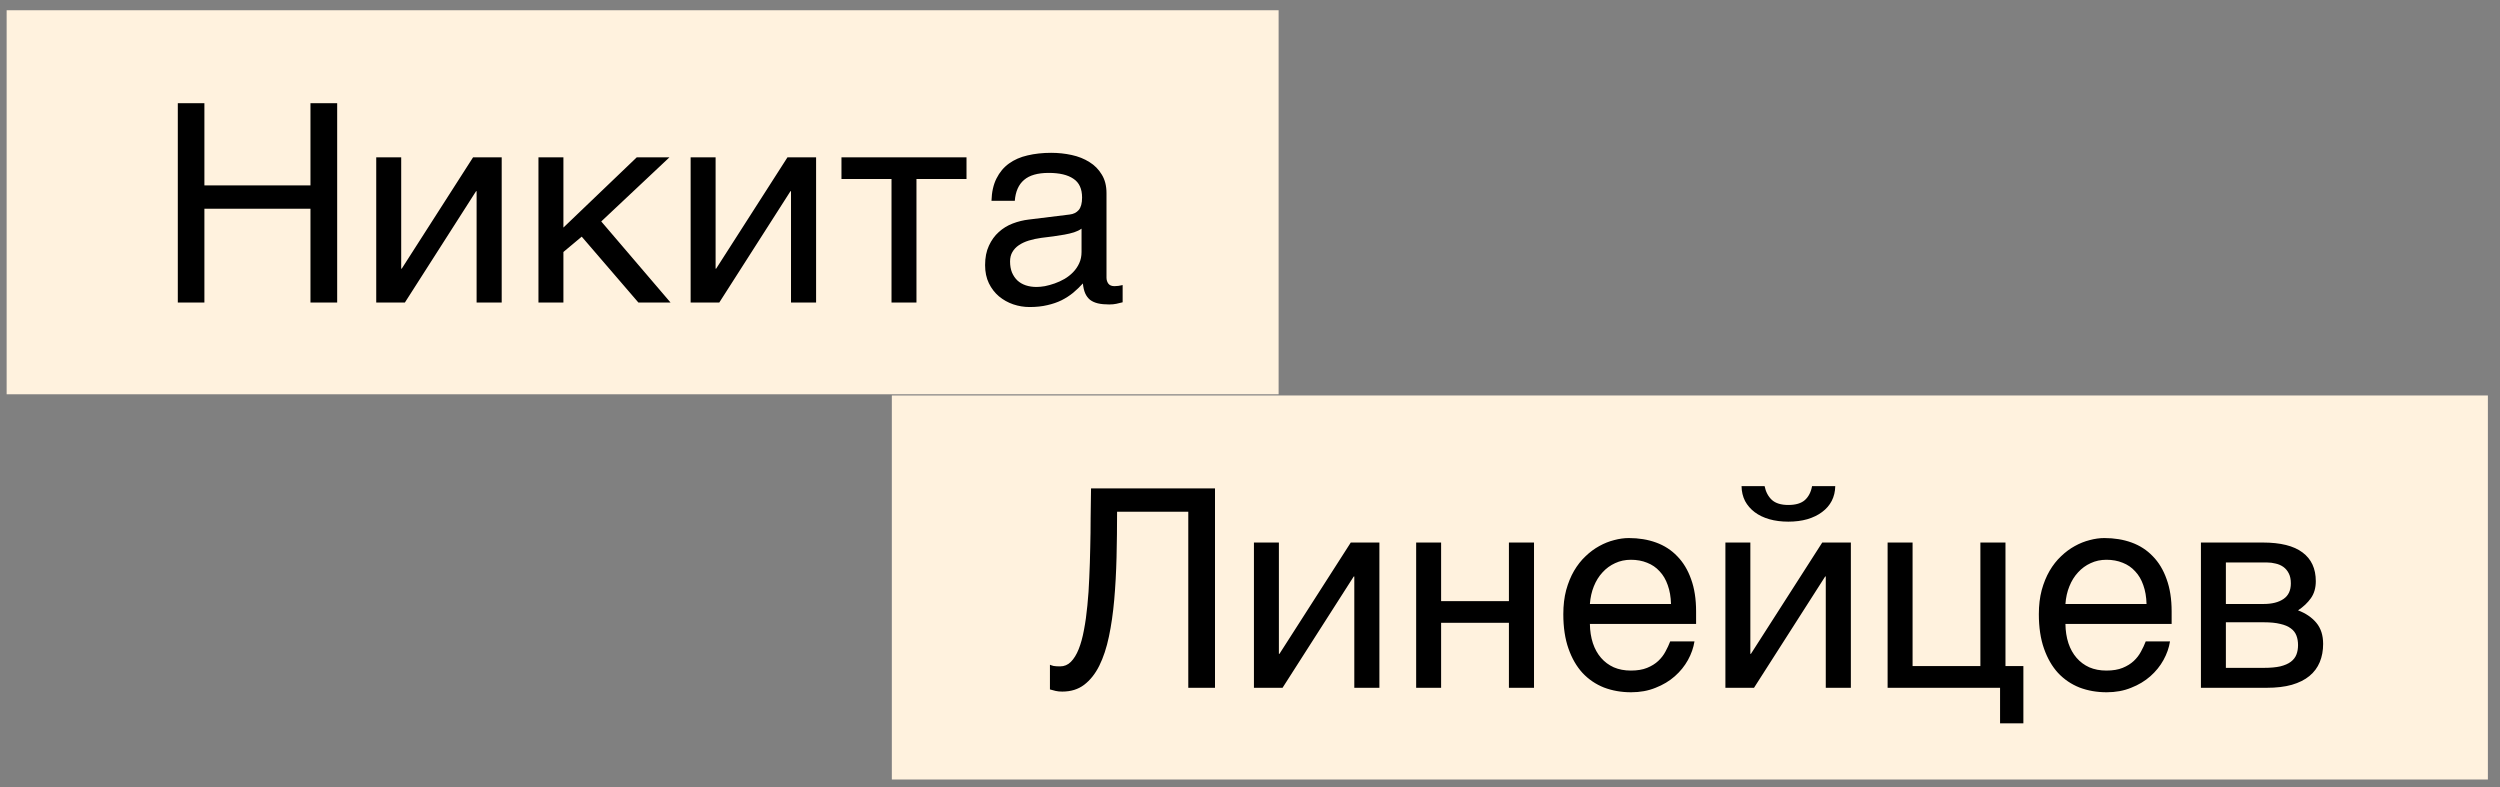
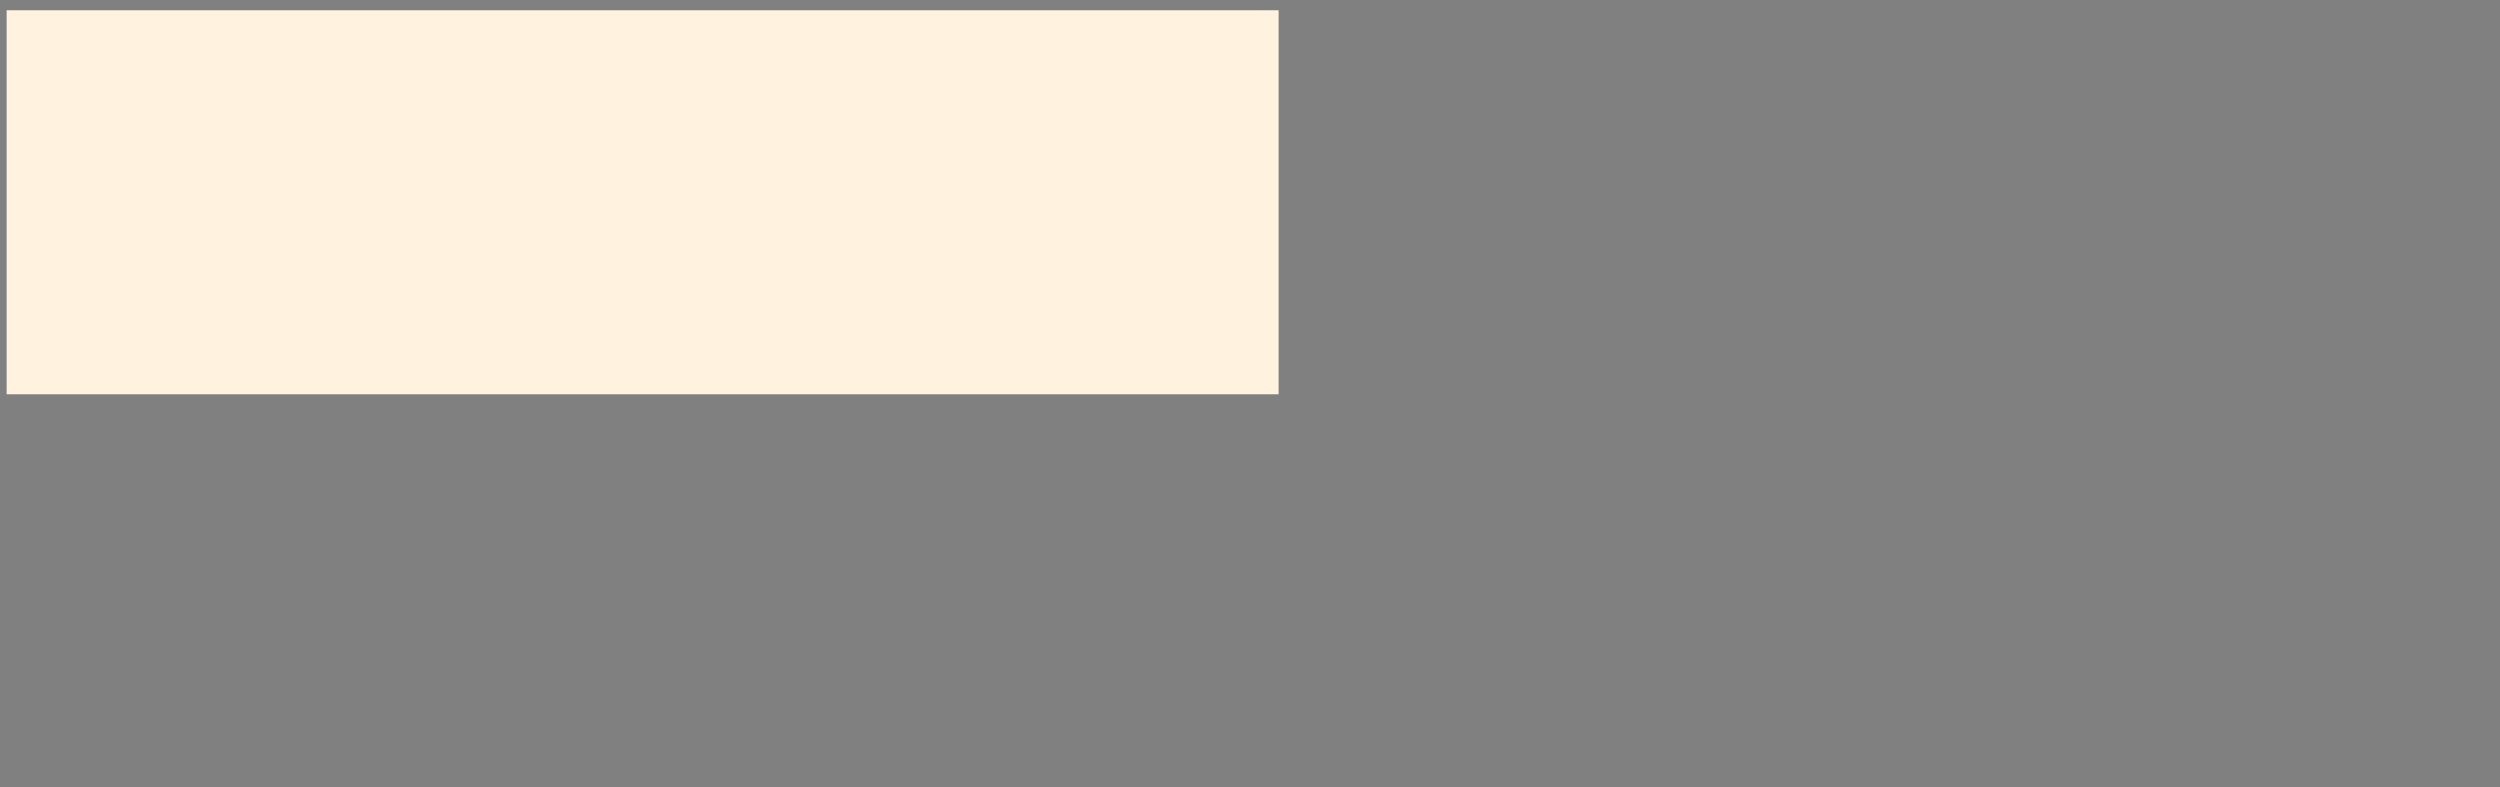
<svg xmlns="http://www.w3.org/2000/svg" width="162" height="51" viewBox="0 0 162 51" fill="none">
  <rect x="0" y="0" width="162" height="51" fill="#808080" stroke="none" />
  <rect width="82.424" height="24.885" transform="translate(0.43 0.664)" fill="#FFF2DE" />
-   <path d="M11.522 6.686H13.245V12.012H20.118V6.686H21.849V19.606H20.118V13.524H13.245V19.606H11.522V6.686ZM24.38 10.193H25.998V17.409H26.033L30.656 10.193H32.51V19.606H30.884V12.39H30.849L26.235 19.606H24.38V10.193ZM34.892 10.193H36.509V14.746L41.264 10.193H43.382L38.961 14.35L43.453 19.606H41.37L37.696 15.335L36.509 16.328V19.606H34.892V10.193ZM44.753 10.193H46.371V17.409H46.406L51.029 10.193H52.883V19.606H51.257V12.39H51.222L46.608 19.606H44.753V10.193ZM57.77 11.599H54.527V10.193H62.63V11.599H59.387V19.606H57.77V11.599ZM64.248 13.014C64.265 12.44 64.374 11.957 64.573 11.564C64.772 11.165 65.041 10.843 65.381 10.597C65.721 10.351 66.123 10.175 66.585 10.07C67.054 9.959 67.564 9.903 68.115 9.903C68.572 9.903 69.014 9.95 69.442 10.043C69.876 10.137 70.259 10.29 70.593 10.501C70.927 10.706 71.194 10.975 71.393 11.309C71.598 11.637 71.701 12.039 71.701 12.513V17.989C71.701 18.141 71.742 18.273 71.824 18.384C71.906 18.49 72.038 18.543 72.219 18.543C72.301 18.543 72.386 18.537 72.474 18.525C72.562 18.507 72.653 18.49 72.747 18.472V19.588C72.612 19.623 72.477 19.656 72.342 19.685C72.213 19.714 72.058 19.729 71.876 19.729C71.595 19.729 71.352 19.706 71.147 19.659C70.948 19.612 70.778 19.536 70.637 19.43C70.502 19.319 70.397 19.178 70.321 19.008C70.245 18.832 70.195 18.619 70.171 18.367C69.972 18.584 69.761 18.786 69.539 18.973C69.316 19.155 69.067 19.316 68.791 19.456C68.516 19.591 68.209 19.697 67.869 19.773C67.529 19.855 67.145 19.896 66.717 19.896C66.354 19.896 65.999 19.837 65.654 19.72C65.314 19.603 65.006 19.43 64.731 19.202C64.461 18.973 64.245 18.692 64.081 18.358C63.916 18.018 63.834 17.625 63.834 17.18C63.834 16.694 63.916 16.275 64.081 15.923C64.245 15.566 64.459 15.27 64.722 15.036C64.986 14.795 65.288 14.611 65.627 14.482C65.967 14.353 66.313 14.268 66.665 14.227L69.31 13.902C69.562 13.873 69.758 13.776 69.899 13.612C70.045 13.442 70.119 13.172 70.119 12.803C70.119 12.235 69.931 11.828 69.556 11.582C69.187 11.33 68.654 11.204 67.957 11.204C67.242 11.204 66.709 11.356 66.357 11.661C66.005 11.96 65.806 12.411 65.759 13.014H64.248ZM70.084 14.816C69.955 14.91 69.793 14.989 69.6 15.053C69.413 15.112 69.205 15.162 68.976 15.203C68.748 15.244 68.504 15.282 68.247 15.317C67.989 15.346 67.731 15.378 67.473 15.414C67.18 15.455 66.911 15.513 66.665 15.589C66.418 15.665 66.205 15.765 66.023 15.888C65.841 16.011 65.701 16.161 65.601 16.336C65.501 16.506 65.452 16.709 65.452 16.943C65.452 17.212 65.493 17.45 65.575 17.655C65.663 17.86 65.78 18.033 65.926 18.173C66.079 18.314 66.26 18.419 66.471 18.49C66.682 18.56 66.914 18.595 67.165 18.595C67.324 18.595 67.505 18.578 67.71 18.543C67.915 18.502 68.126 18.443 68.343 18.367C68.56 18.291 68.771 18.194 68.976 18.077C69.187 17.954 69.374 17.807 69.539 17.637C69.703 17.467 69.835 17.274 69.934 17.057C70.034 16.84 70.084 16.597 70.084 16.328V14.816Z" fill="black" />
-   <rect width="103.424" height="24.885" transform="translate(57.791 25.627)" fill="#FFF2DE" />
-   <path d="M77.001 33.161H72.387C72.387 34.163 72.375 35.148 72.352 36.114C72.328 37.081 72.278 37.998 72.202 38.865C72.126 39.727 72.012 40.52 71.859 41.247C71.707 41.974 71.499 42.603 71.235 43.137C70.972 43.664 70.644 44.077 70.251 44.376C69.864 44.669 69.393 44.815 68.836 44.815C68.666 44.815 68.522 44.801 68.405 44.772C68.294 44.742 68.171 44.71 68.036 44.675V43.075C68.101 43.105 68.18 43.131 68.273 43.154C68.373 43.172 68.514 43.181 68.695 43.181C68.965 43.181 69.196 43.084 69.39 42.891C69.589 42.691 69.759 42.416 69.899 42.065C70.04 41.713 70.154 41.297 70.242 40.816C70.336 40.33 70.409 39.803 70.462 39.234C70.52 38.666 70.561 38.065 70.585 37.433C70.614 36.8 70.635 36.158 70.647 35.508C70.664 34.852 70.673 34.198 70.673 33.548C70.679 32.892 70.688 32.259 70.699 31.649H78.732V44.569H77.001V33.161ZM81.255 35.156H82.872V42.372H82.907L87.53 35.156H89.385V44.569H87.759V37.353H87.724L83.109 44.569H81.255V35.156ZM91.767 35.156H93.384V38.953H97.778V35.156H99.404V44.569H97.778V40.359H93.384V44.569H91.767V35.156ZM109.802 41.563C109.737 41.974 109.597 42.375 109.38 42.768C109.163 43.16 108.879 43.512 108.527 43.822C108.176 44.133 107.76 44.382 107.279 44.569C106.805 44.763 106.277 44.859 105.697 44.859C105.064 44.859 104.479 44.757 103.939 44.552C103.406 44.341 102.943 44.027 102.551 43.611C102.164 43.19 101.859 42.662 101.637 42.029C101.414 41.397 101.303 40.652 101.303 39.797C101.303 39.223 101.364 38.704 101.487 38.241C101.616 37.773 101.786 37.356 101.997 36.993C102.214 36.624 102.463 36.308 102.744 36.044C103.025 35.774 103.321 35.555 103.632 35.385C103.948 35.209 104.271 35.08 104.599 34.998C104.927 34.91 105.243 34.866 105.548 34.866C106.192 34.866 106.781 34.963 107.314 35.156C107.848 35.35 108.305 35.645 108.686 36.044C109.072 36.437 109.371 36.932 109.582 37.529C109.799 38.121 109.907 38.818 109.907 39.621V40.43H103.025C103.031 40.887 103.096 41.303 103.219 41.678C103.342 42.047 103.518 42.363 103.746 42.627C103.975 42.891 104.25 43.096 104.572 43.242C104.9 43.383 105.27 43.453 105.68 43.453C106.096 43.453 106.447 43.395 106.734 43.277C107.021 43.16 107.262 43.011 107.455 42.829C107.648 42.648 107.804 42.445 107.921 42.223C108.044 42 108.146 41.78 108.229 41.563H109.802ZM108.281 39.138C108.27 38.681 108.199 38.273 108.07 37.916C107.947 37.559 107.771 37.26 107.543 37.02C107.32 36.773 107.051 36.589 106.734 36.466C106.418 36.337 106.066 36.273 105.68 36.273C105.311 36.273 104.971 36.346 104.66 36.492C104.35 36.633 104.077 36.832 103.843 37.09C103.608 37.342 103.421 37.644 103.28 37.995C103.14 38.341 103.055 38.722 103.025 39.138H108.281ZM114.346 31.5C114.422 31.875 114.58 32.174 114.82 32.397C115.061 32.613 115.415 32.722 115.884 32.722C116.358 32.722 116.716 32.616 116.956 32.405C117.196 32.188 117.352 31.887 117.422 31.5H118.925C118.919 31.852 118.843 32.171 118.696 32.458C118.55 32.739 118.342 32.98 118.072 33.179C117.809 33.378 117.489 33.533 117.114 33.645C116.745 33.75 116.335 33.803 115.884 33.803C115.433 33.803 115.022 33.75 114.653 33.645C114.284 33.539 113.968 33.387 113.704 33.188C113.44 32.988 113.232 32.748 113.08 32.467C112.934 32.18 112.857 31.857 112.852 31.5H114.346ZM111.806 35.156H113.423V42.372H113.458L118.081 35.156H119.936V44.569H118.31V37.353H118.274L113.66 44.569H111.806V35.156ZM122.317 35.156H123.935V43.163H128.329V35.156H129.955V43.163H131.115V46.872H129.604V44.569H122.317V35.156ZM140.616 41.563C140.552 41.974 140.411 42.375 140.194 42.768C139.978 43.16 139.693 43.512 139.342 43.822C138.99 44.133 138.574 44.382 138.094 44.569C137.619 44.763 137.092 44.859 136.512 44.859C135.879 44.859 135.293 44.757 134.754 44.552C134.221 44.341 133.758 44.027 133.365 43.611C132.979 43.19 132.674 42.662 132.451 42.029C132.229 41.397 132.117 40.652 132.117 39.797C132.117 39.223 132.179 38.704 132.302 38.241C132.431 37.773 132.601 37.356 132.812 36.993C133.028 36.624 133.277 36.308 133.559 36.044C133.84 35.774 134.136 35.555 134.446 35.385C134.763 35.209 135.085 35.08 135.413 34.998C135.741 34.91 136.058 34.866 136.362 34.866C137.007 34.866 137.596 34.963 138.129 35.156C138.662 35.35 139.119 35.645 139.5 36.044C139.887 36.437 140.186 36.932 140.396 37.529C140.613 38.121 140.722 38.818 140.722 39.621V40.43H133.84C133.846 40.887 133.91 41.303 134.033 41.678C134.156 42.047 134.332 42.363 134.561 42.627C134.789 42.891 135.064 43.096 135.387 43.242C135.715 43.383 136.084 43.453 136.494 43.453C136.91 43.453 137.262 43.395 137.549 43.277C137.836 43.16 138.076 43.011 138.27 42.829C138.463 42.648 138.618 42.445 138.735 42.223C138.858 42 138.961 41.78 139.043 41.563H140.616ZM139.096 39.138C139.084 38.681 139.014 38.273 138.885 37.916C138.762 37.559 138.586 37.26 138.357 37.02C138.135 36.773 137.865 36.589 137.549 36.466C137.232 36.337 136.881 36.273 136.494 36.273C136.125 36.273 135.785 36.346 135.475 36.492C135.164 36.633 134.892 36.832 134.657 37.09C134.423 37.342 134.235 37.644 134.095 37.995C133.954 38.341 133.869 38.722 133.84 39.138H139.096ZM142.62 35.156H146.628C147.776 35.156 148.635 35.37 149.203 35.798C149.777 36.226 150.064 36.847 150.064 37.661C150.064 38.095 149.959 38.461 149.748 38.76C149.537 39.059 149.259 39.322 148.913 39.551C149.411 39.738 149.807 40.008 150.1 40.359C150.393 40.711 150.539 41.165 150.539 41.722C150.539 42.161 150.466 42.557 150.319 42.908C150.173 43.26 149.95 43.559 149.651 43.805C149.353 44.051 148.972 44.241 148.509 44.376C148.052 44.505 147.51 44.569 146.883 44.569H142.62V35.156ZM144.237 43.277H146.698C147.126 43.277 147.48 43.245 147.762 43.181C148.049 43.11 148.277 43.011 148.447 42.882C148.617 42.753 148.737 42.598 148.808 42.416C148.878 42.234 148.913 42.029 148.913 41.801C148.913 41.572 148.878 41.367 148.808 41.185C148.737 40.998 148.617 40.843 148.447 40.72C148.277 40.591 148.049 40.494 147.762 40.43C147.48 40.359 147.126 40.324 146.698 40.324H144.237V43.277ZM144.237 39.138H146.681C147.226 39.138 147.656 39.029 147.973 38.812C148.289 38.596 148.447 38.259 148.447 37.802C148.447 37.544 148.403 37.33 148.315 37.16C148.228 36.984 148.11 36.844 147.964 36.738C147.817 36.633 147.65 36.56 147.463 36.519C147.281 36.472 147.094 36.448 146.9 36.448H144.237V39.138Z" fill="black" />
</svg>